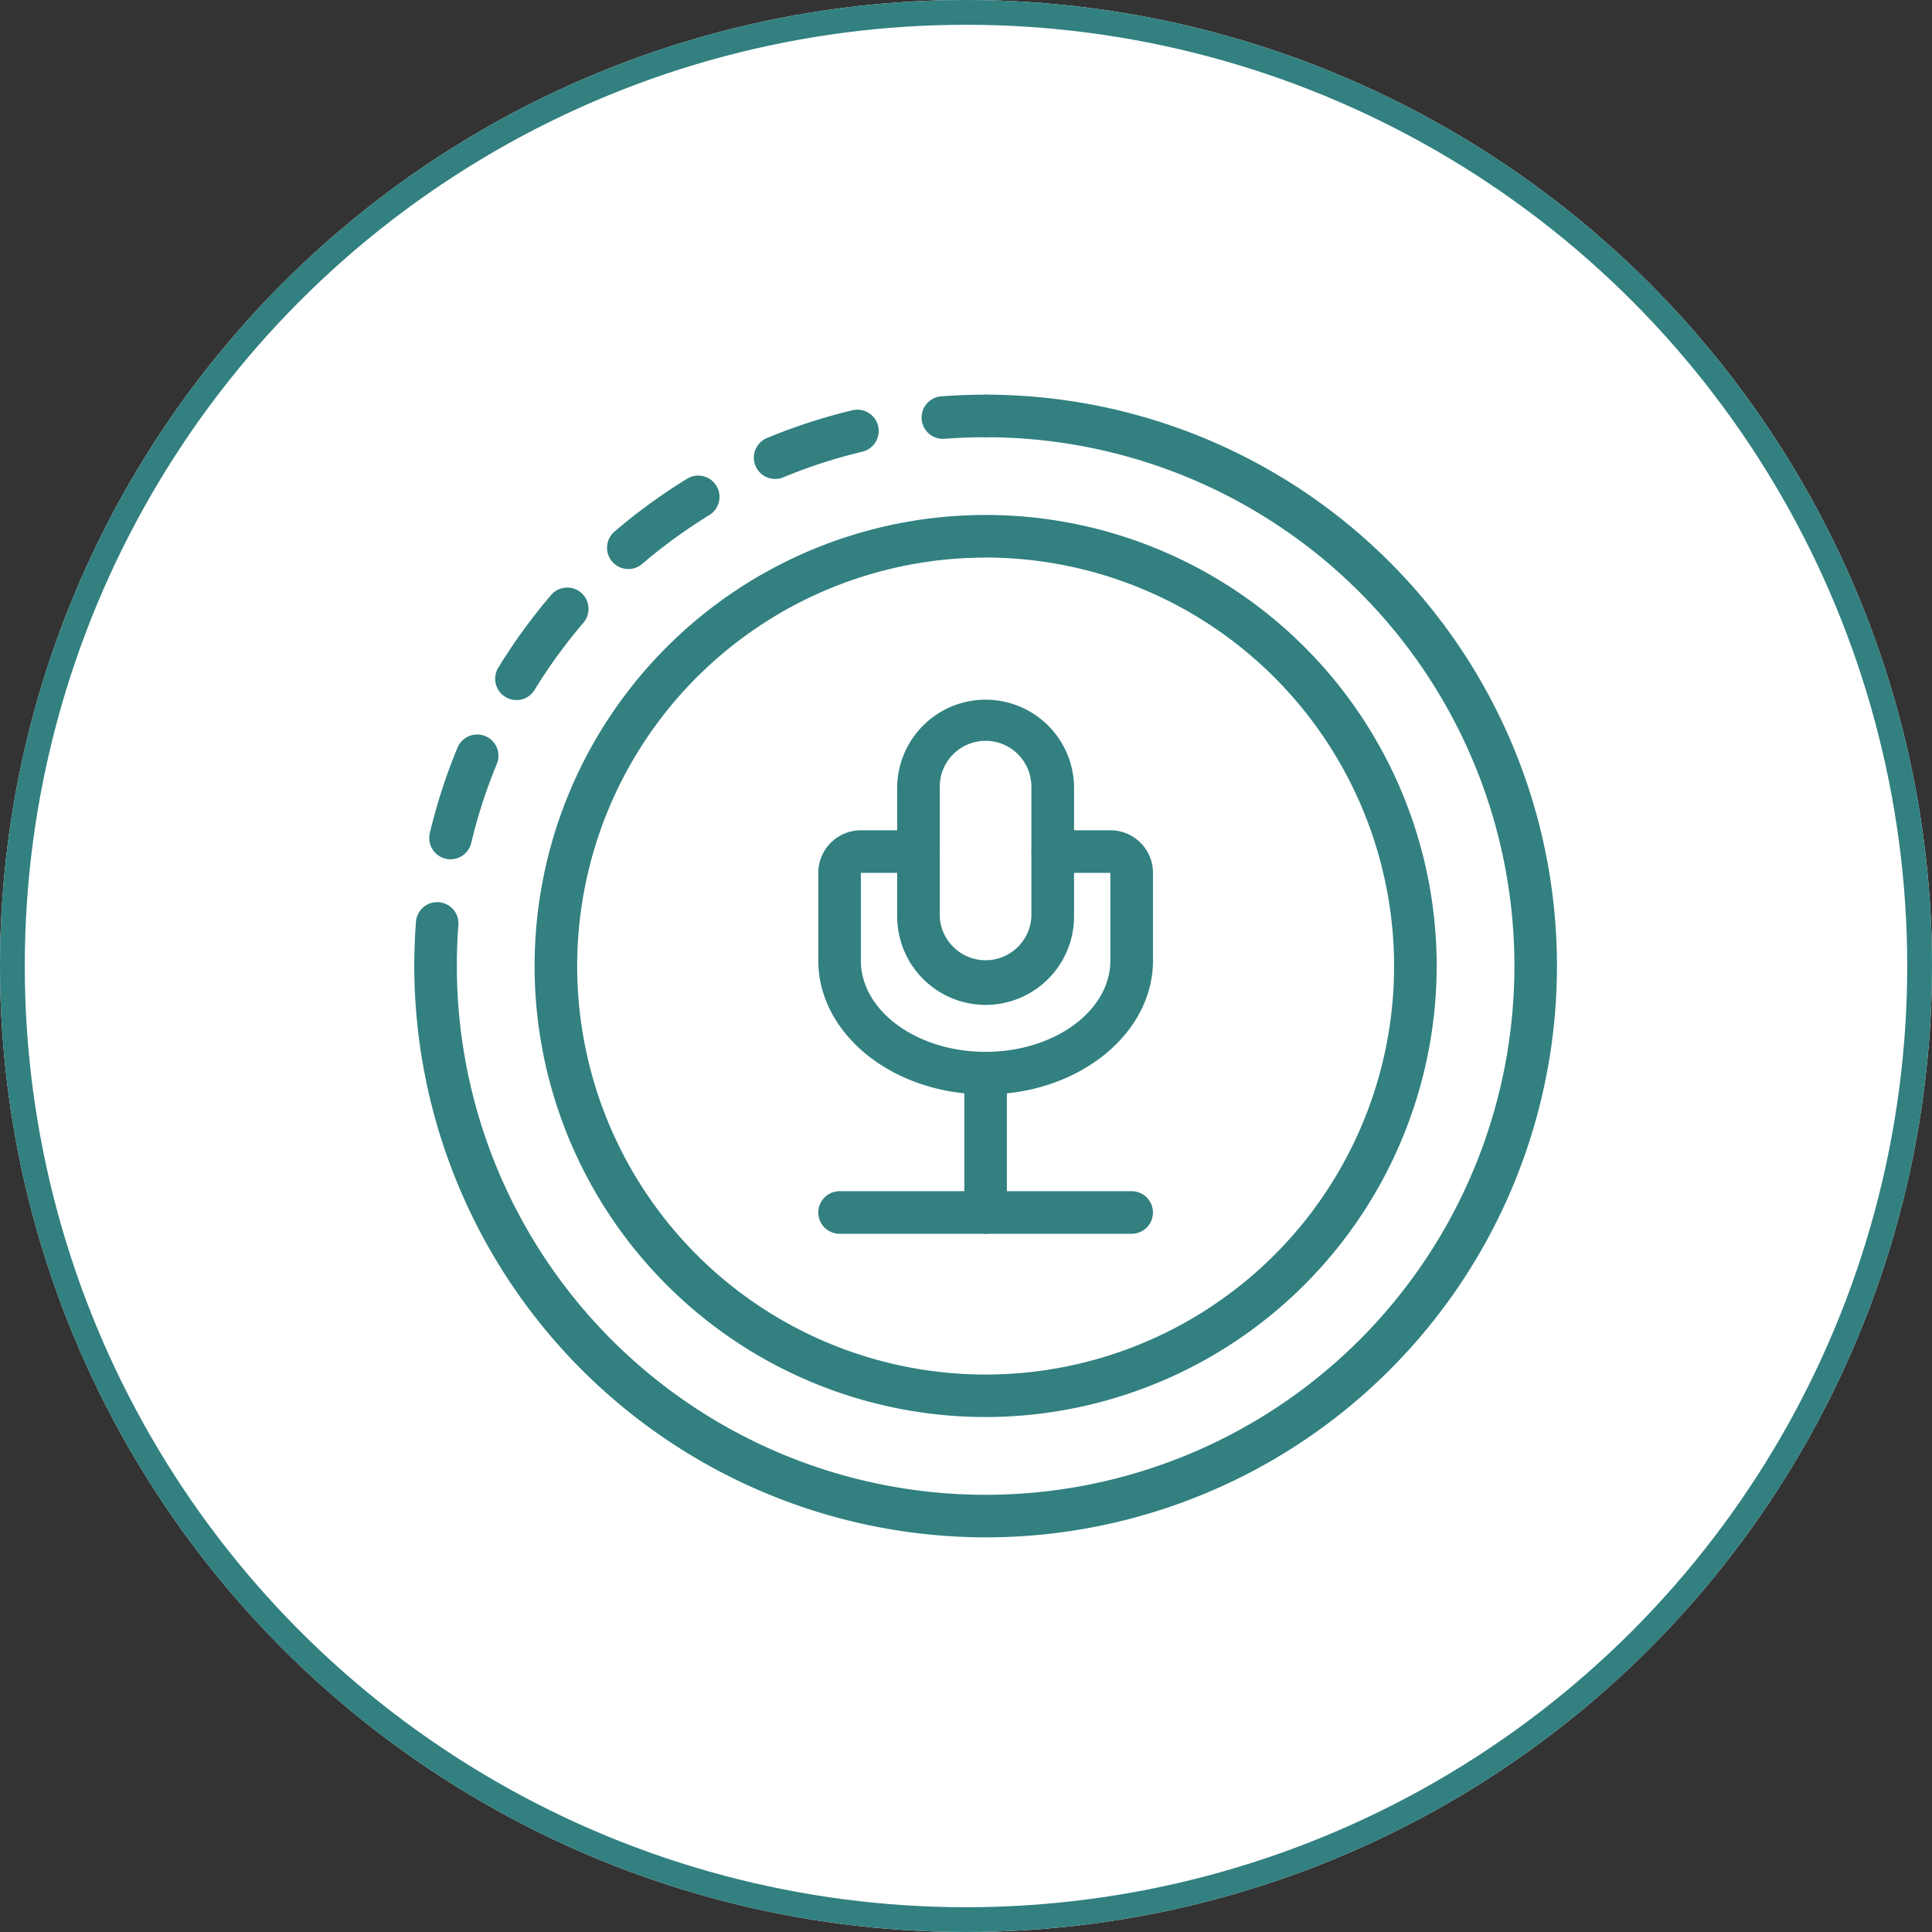
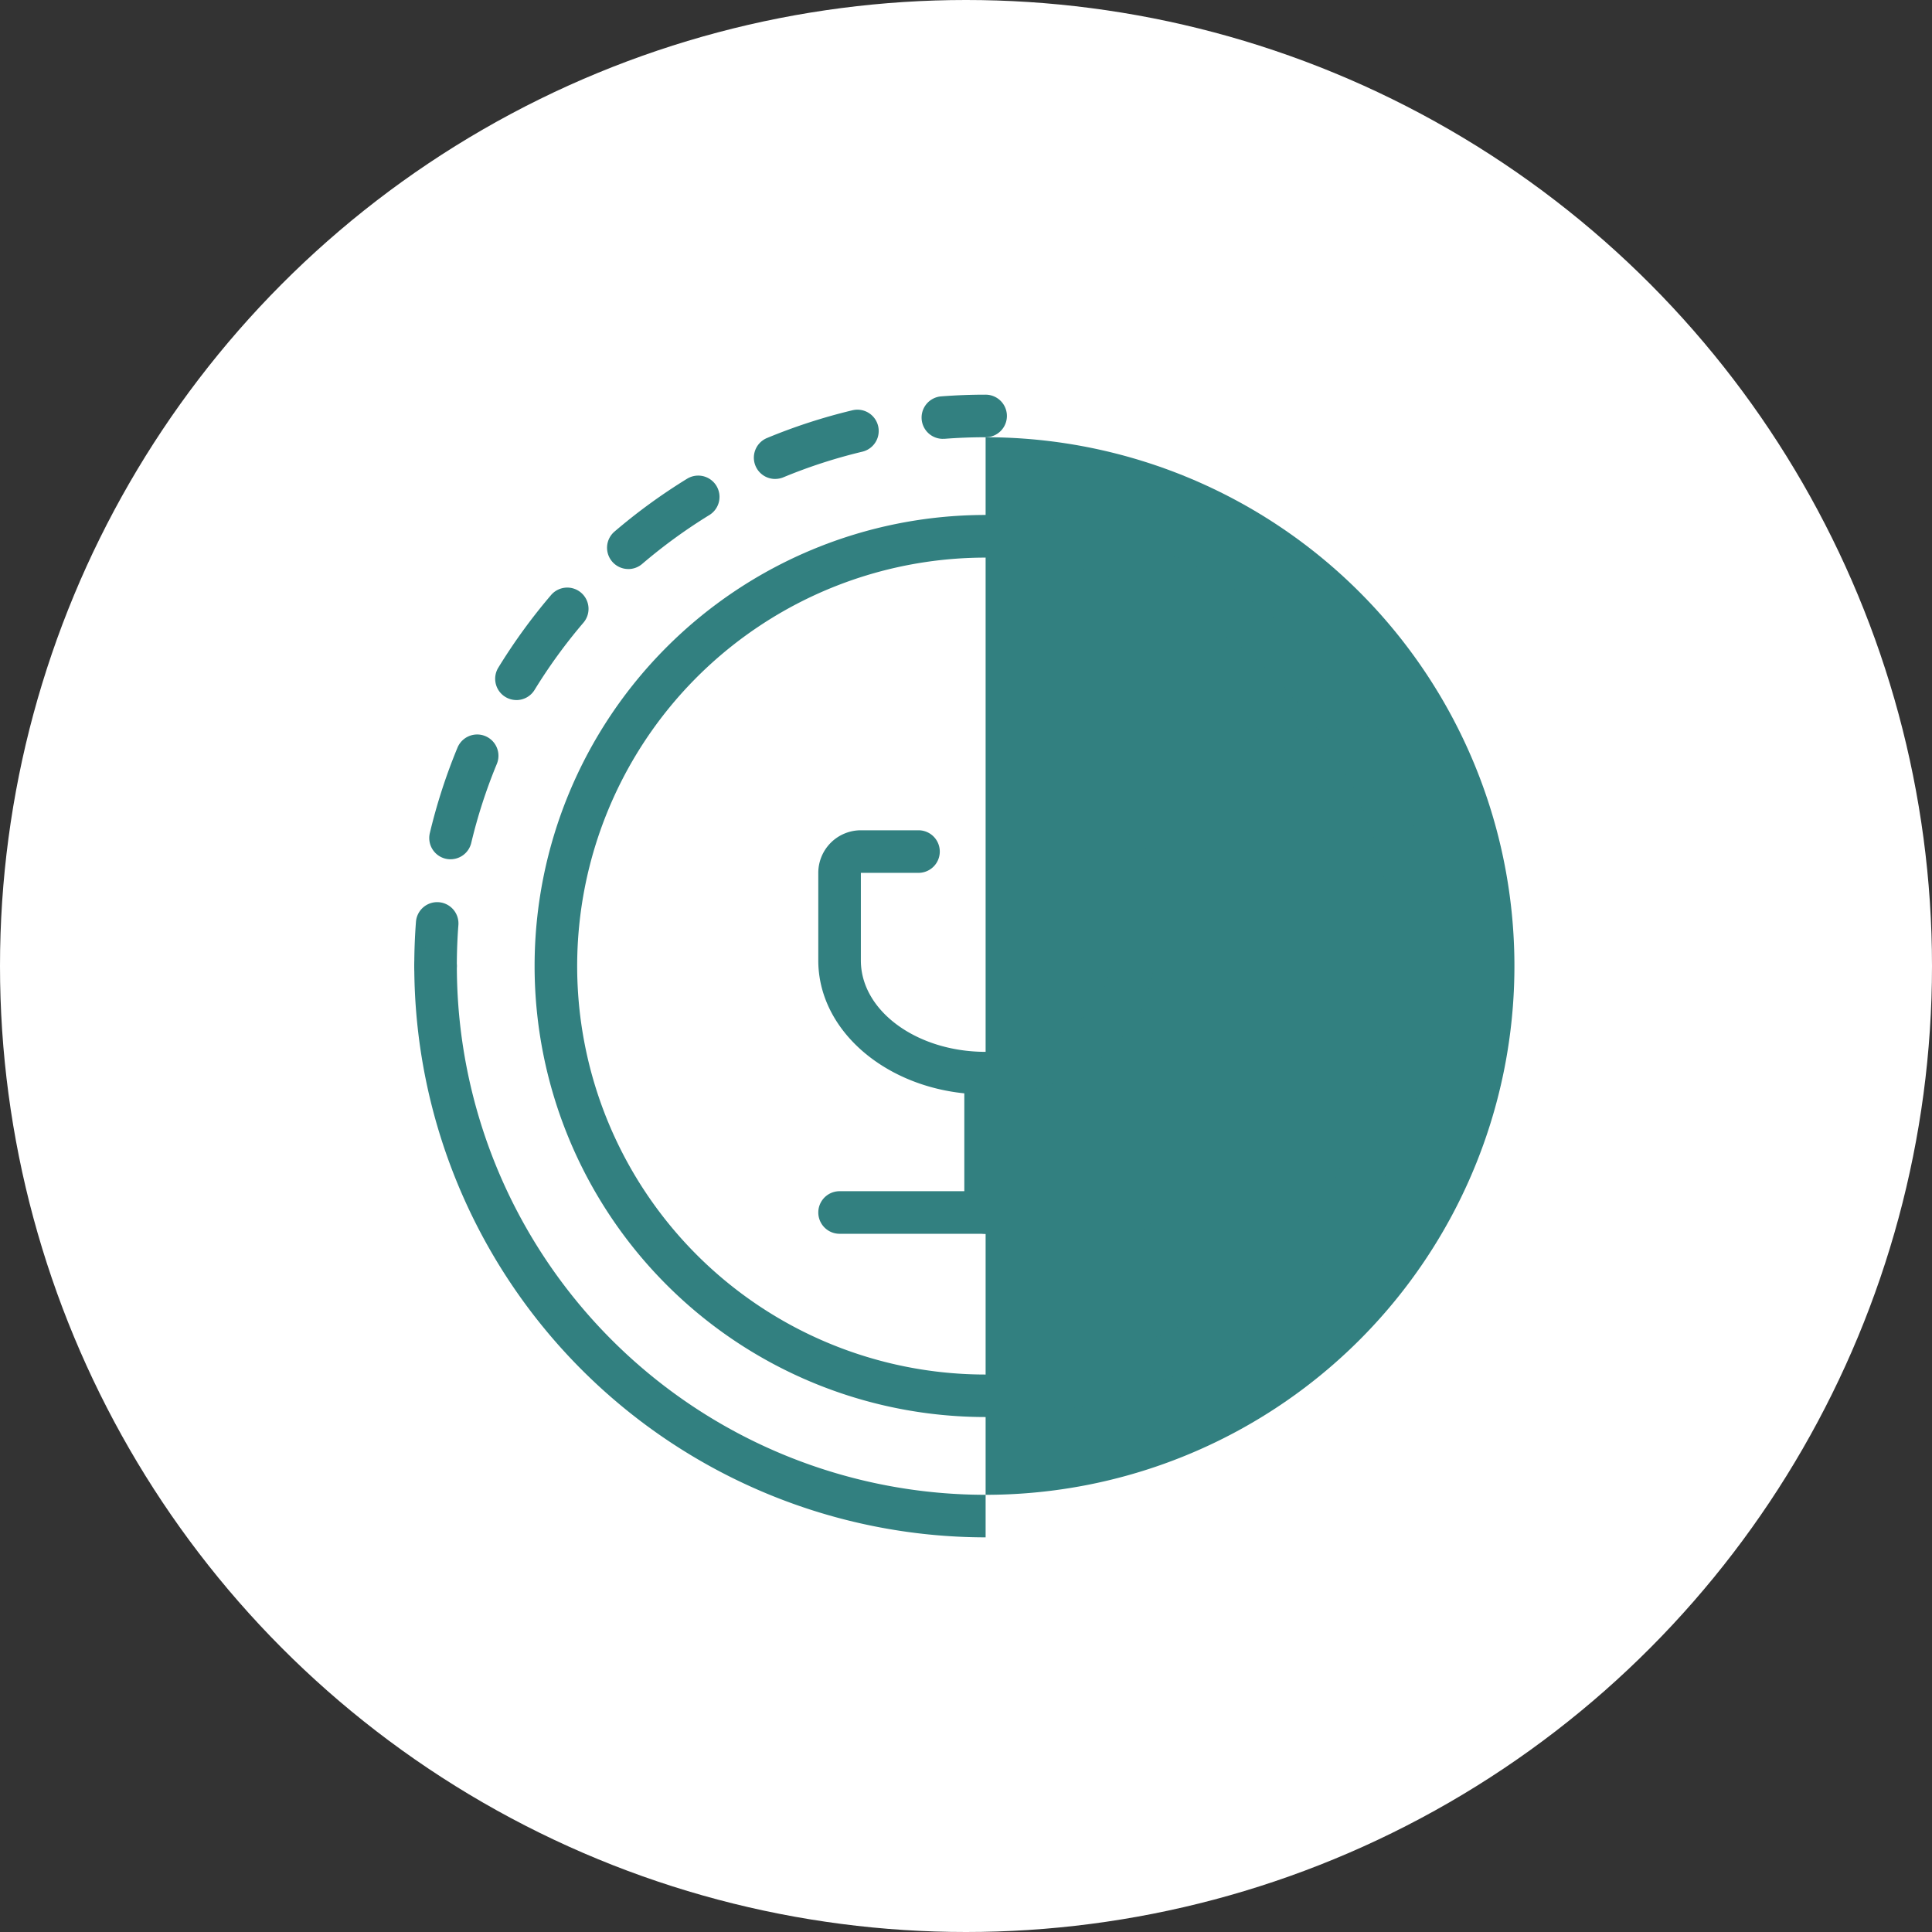
<svg xmlns="http://www.w3.org/2000/svg" width="78.006" height="78.006" viewBox="0 0 78.006 78.006">
  <rect x="0" y="0" width="78.006" height="78.006" fill="#333333" stroke="none" />
  <defs>
    <clipPath id="clip-path">
      <rect id="Rectangle_22925" data-name="Rectangle 22925" width="46.137" height="46.136" fill="#328080" />
    </clipPath>
  </defs>
  <g id="Group_39843" data-name="Group 39843" transform="translate(-556.734 -3069.529)">
    <g id="Ellipse_7" data-name="Ellipse 7" transform="translate(556.734 3069.529)" fill="#fff" stroke="#328080" stroke-width="1">
      <circle cx="39.003" cy="39.003" r="39.003" stroke="none" />
-       <circle cx="39.003" cy="39.003" r="38.503" fill="none" />
    </g>
    <g id="Group_39837" data-name="Group 39837" transform="translate(573.461 3085.463)">
      <g id="Group_39836" data-name="Group 39836" transform="translate(0 0.001)" clip-path="url(#clip-path)">
        <path id="Path_8826" data-name="Path 8826" d="M.86,34.376a.859.859,0,0,1-.86-.86c0-.6.023-1.2.068-1.783a.859.859,0,1,1,1.713.132c-.042.542-.063,1.1-.063,1.651a.859.859,0,0,1-.859.86" transform="translate(0 -10.45)" fill="#328080" />
        <path id="Path_8827" data-name="Path 8827" d="M1.772,19.069a.858.858,0,0,1-.836-1.058,22.857,22.857,0,0,1,1.117-3.45.859.859,0,1,1,1.588.658,21.132,21.132,0,0,0-1.033,3.189.859.859,0,0,1-.835.66M4.431,12.64A.859.859,0,0,1,3.7,11.333,23.16,23.16,0,0,1,5.831,8.4.859.859,0,1,1,7.137,9.517,21.469,21.469,0,0,0,5.165,12.23a.859.859,0,0,1-.734.411M8.951,7.35a.859.859,0,0,1-.559-1.512,23.21,23.21,0,0,1,2.93-2.133.859.859,0,0,1,.9,1.465A21.546,21.546,0,0,0,9.509,7.144a.857.857,0,0,1-.558.207m5.928-3.638a.859.859,0,0,1-.329-1.653A22.944,22.944,0,0,1,18,.94a.859.859,0,1,1,.4,1.672,21.182,21.182,0,0,0-3.189,1.034.86.86,0,0,1-.328.066" transform="translate(-0.308 -0.31)" fill="#328080" />
        <path id="Path_8828" data-name="Path 8828" d="M31.8,1.784A.859.859,0,0,1,31.734.068C32.32.023,32.92,0,33.518,0a.859.859,0,1,1,0,1.719c-.554,0-1.109.021-1.652.063-.023,0-.045,0-.067,0" transform="translate(-10.45 0)" fill="#328080" />
-         <path id="Path_8829" data-name="Path 8829" d="M23.068,46.137A23.094,23.094,0,0,1,0,23.068a.859.859,0,0,1,1.719,0A21.35,21.35,0,1,0,23.068,1.719a.86.86,0,0,1,0-1.719,23.068,23.068,0,1,1,0,46.137" transform="translate(0 0)" fill="#328080" />
+         <path id="Path_8829" data-name="Path 8829" d="M23.068,46.137A23.094,23.094,0,0,1,0,23.068a.859.859,0,0,1,1.719,0A21.35,21.35,0,1,0,23.068,1.719" transform="translate(0 0)" fill="#328080" />
        <path id="Path_8830" data-name="Path 8830" d="M25.545,43.756A18.211,18.211,0,1,1,43.757,25.544,18.231,18.231,0,0,1,25.545,43.756m0-34.7A16.492,16.492,0,1,0,42.038,25.544,16.511,16.511,0,0,0,25.545,9.053" transform="translate(-2.477 -2.477)" fill="#328080" />
-         <path id="Path_8831" data-name="Path 8831" d="M33.011,30.89a3.574,3.574,0,0,1-3.57-3.57V22.078a3.571,3.571,0,0,1,7.141,0V27.32a3.574,3.574,0,0,1-3.571,3.57m0-10.663a1.854,1.854,0,0,0-1.852,1.852V27.32a1.852,1.852,0,0,0,3.7,0V22.078a1.854,1.854,0,0,0-1.852-1.852" transform="translate(-9.943 -6.251)" fill="#328080" />
        <path id="Path_8832" data-name="Path 8832" d="M31.387,37.223c-3.725,0-6.756-2.426-6.756-5.408V28.277a1.721,1.721,0,0,1,1.719-1.719h2.327a.859.859,0,0,1,0,1.719H26.35v3.538c0,2.034,2.26,3.689,5.037,3.689s5.037-1.655,5.037-3.689V28.277H34.1a.859.859,0,1,1,0-1.719h2.326a1.72,1.72,0,0,1,1.719,1.719v3.538c0,2.982-3.031,5.408-6.756,5.408" transform="translate(-8.319 -8.97)" fill="#328080" />
        <path id="Path_8833" data-name="Path 8833" d="M34.394,47.412a.859.859,0,0,1-.86-.86V40.927a.86.86,0,0,1,1.719,0v5.625a.859.859,0,0,1-.86.86" transform="translate(-11.326 -13.532)" fill="#328080" />
        <path id="Path_8834" data-name="Path 8834" d="M37.284,50.281H25.491a.859.859,0,1,1,0-1.719H37.284a.859.859,0,1,1,0,1.719" transform="translate(-8.319 -16.401)" fill="#328080" />
      </g>
    </g>
  </g>
</svg>